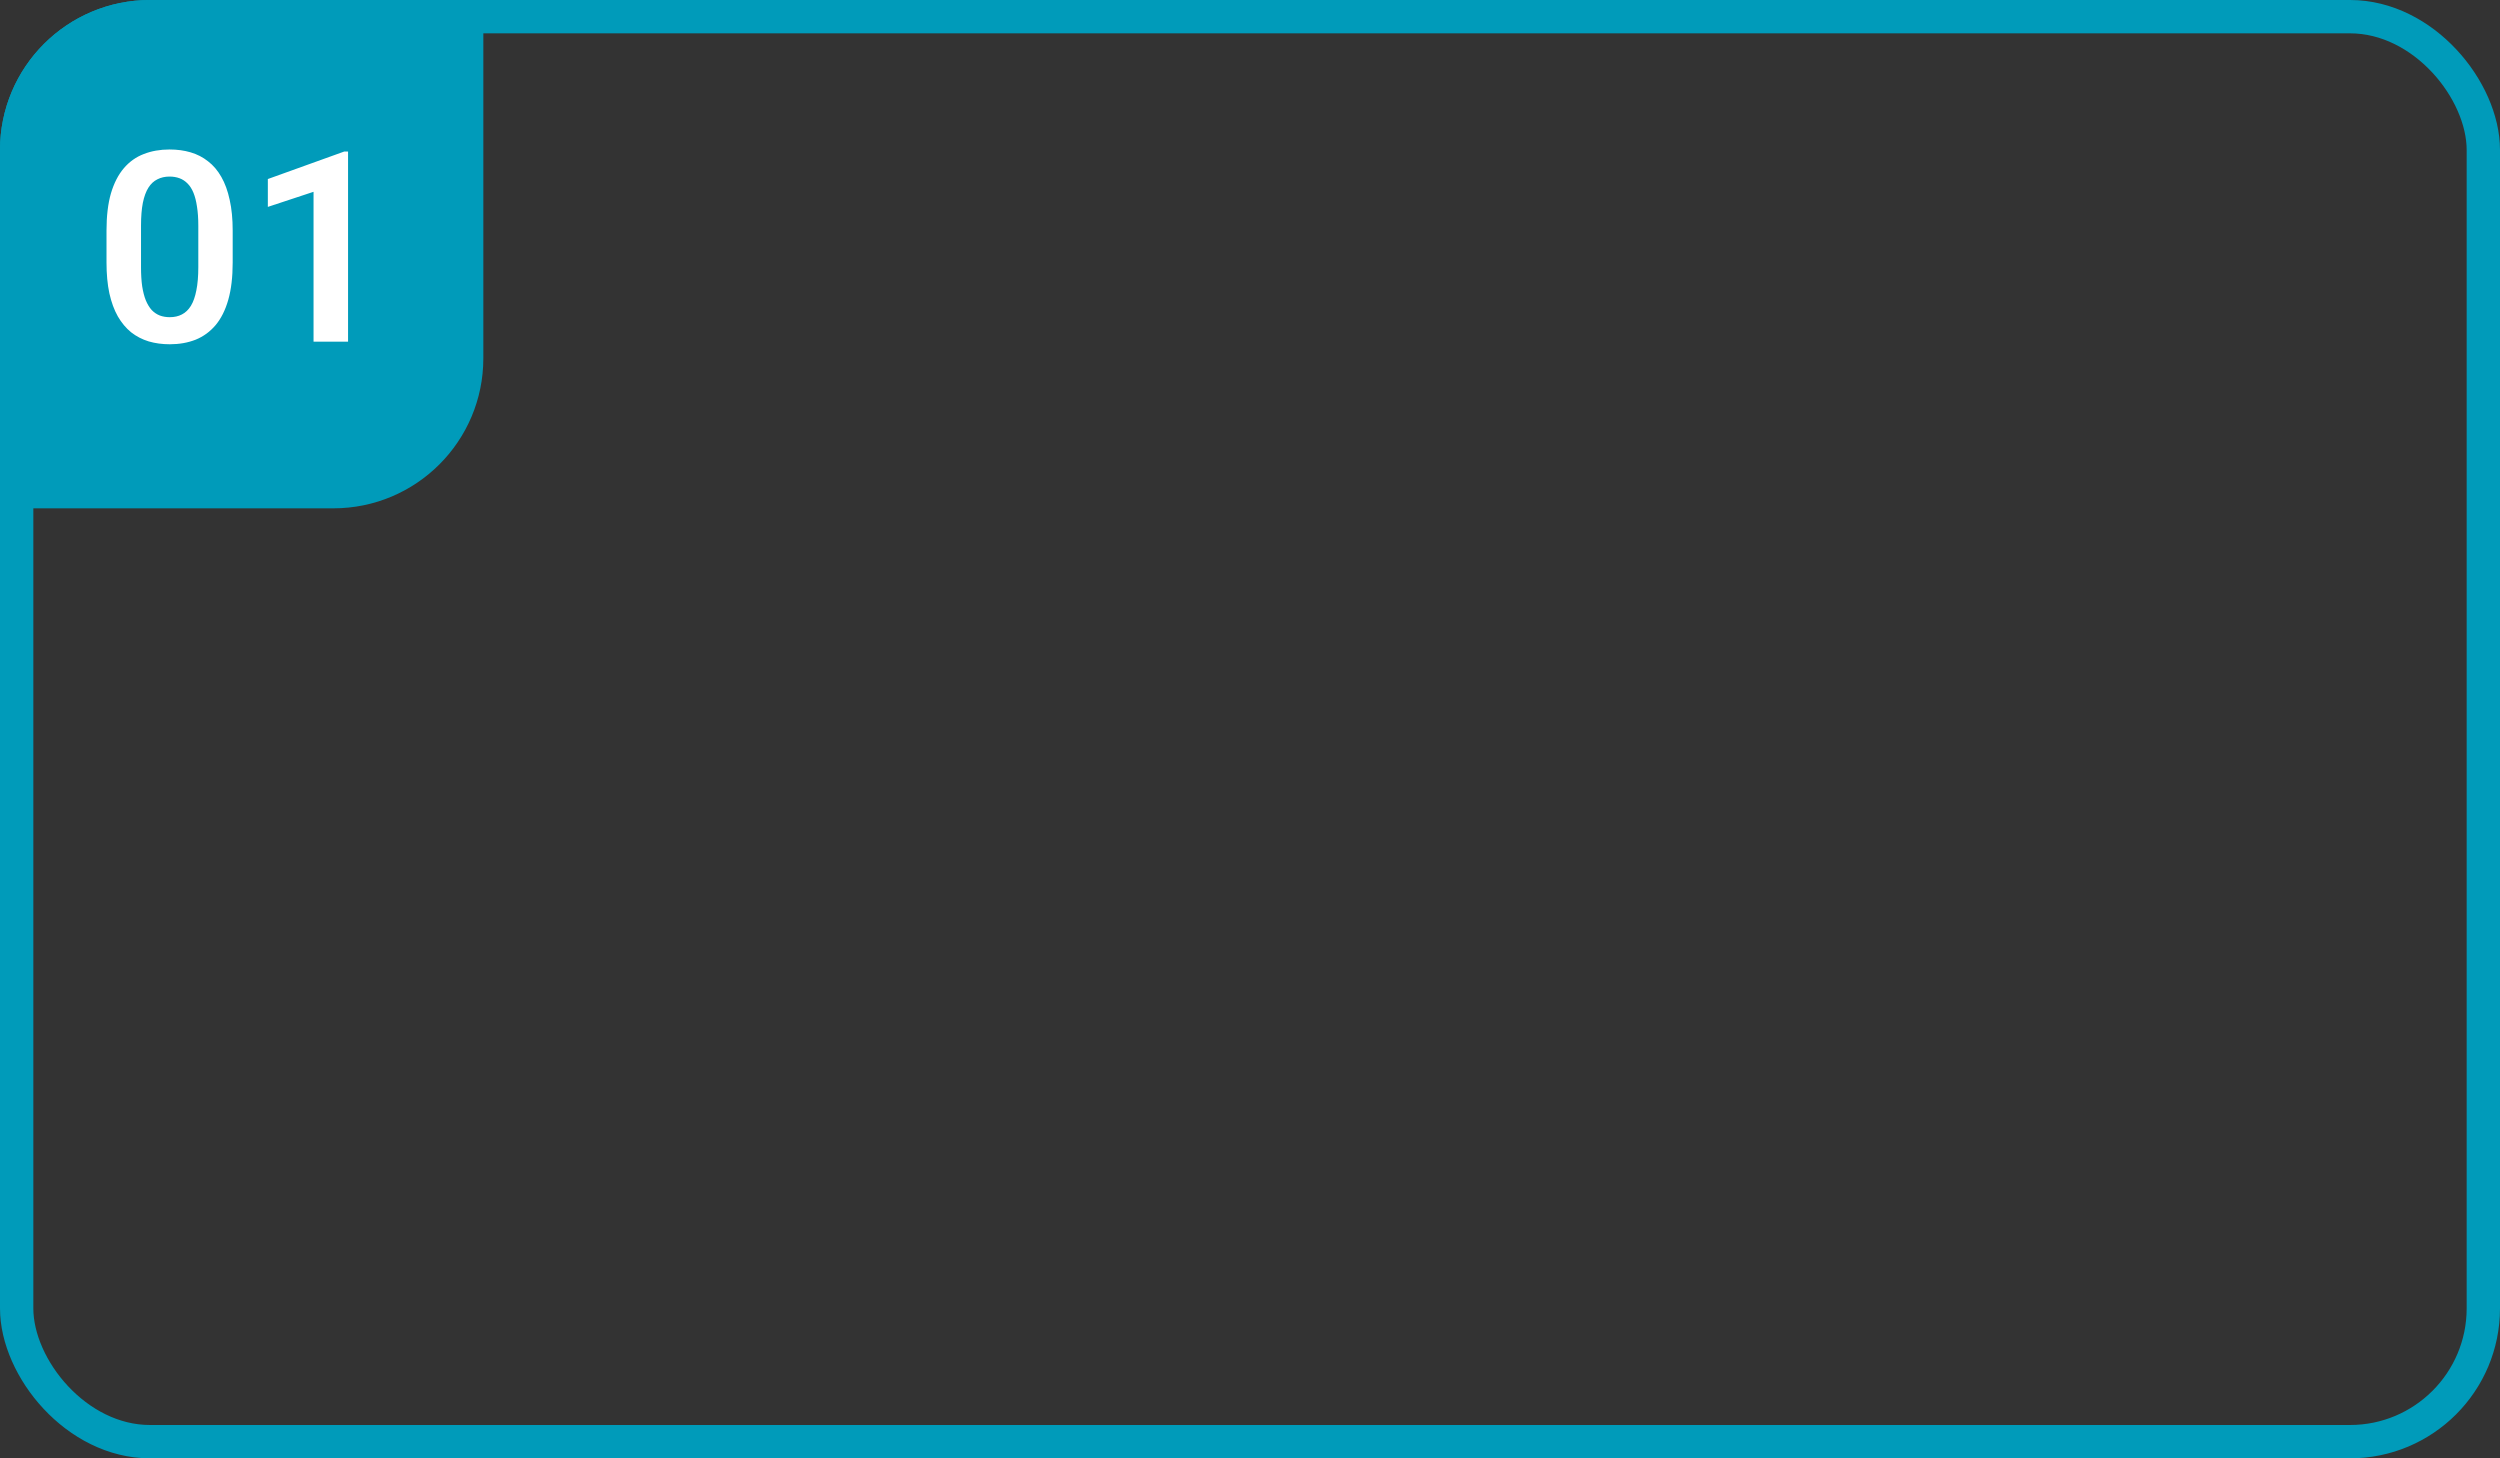
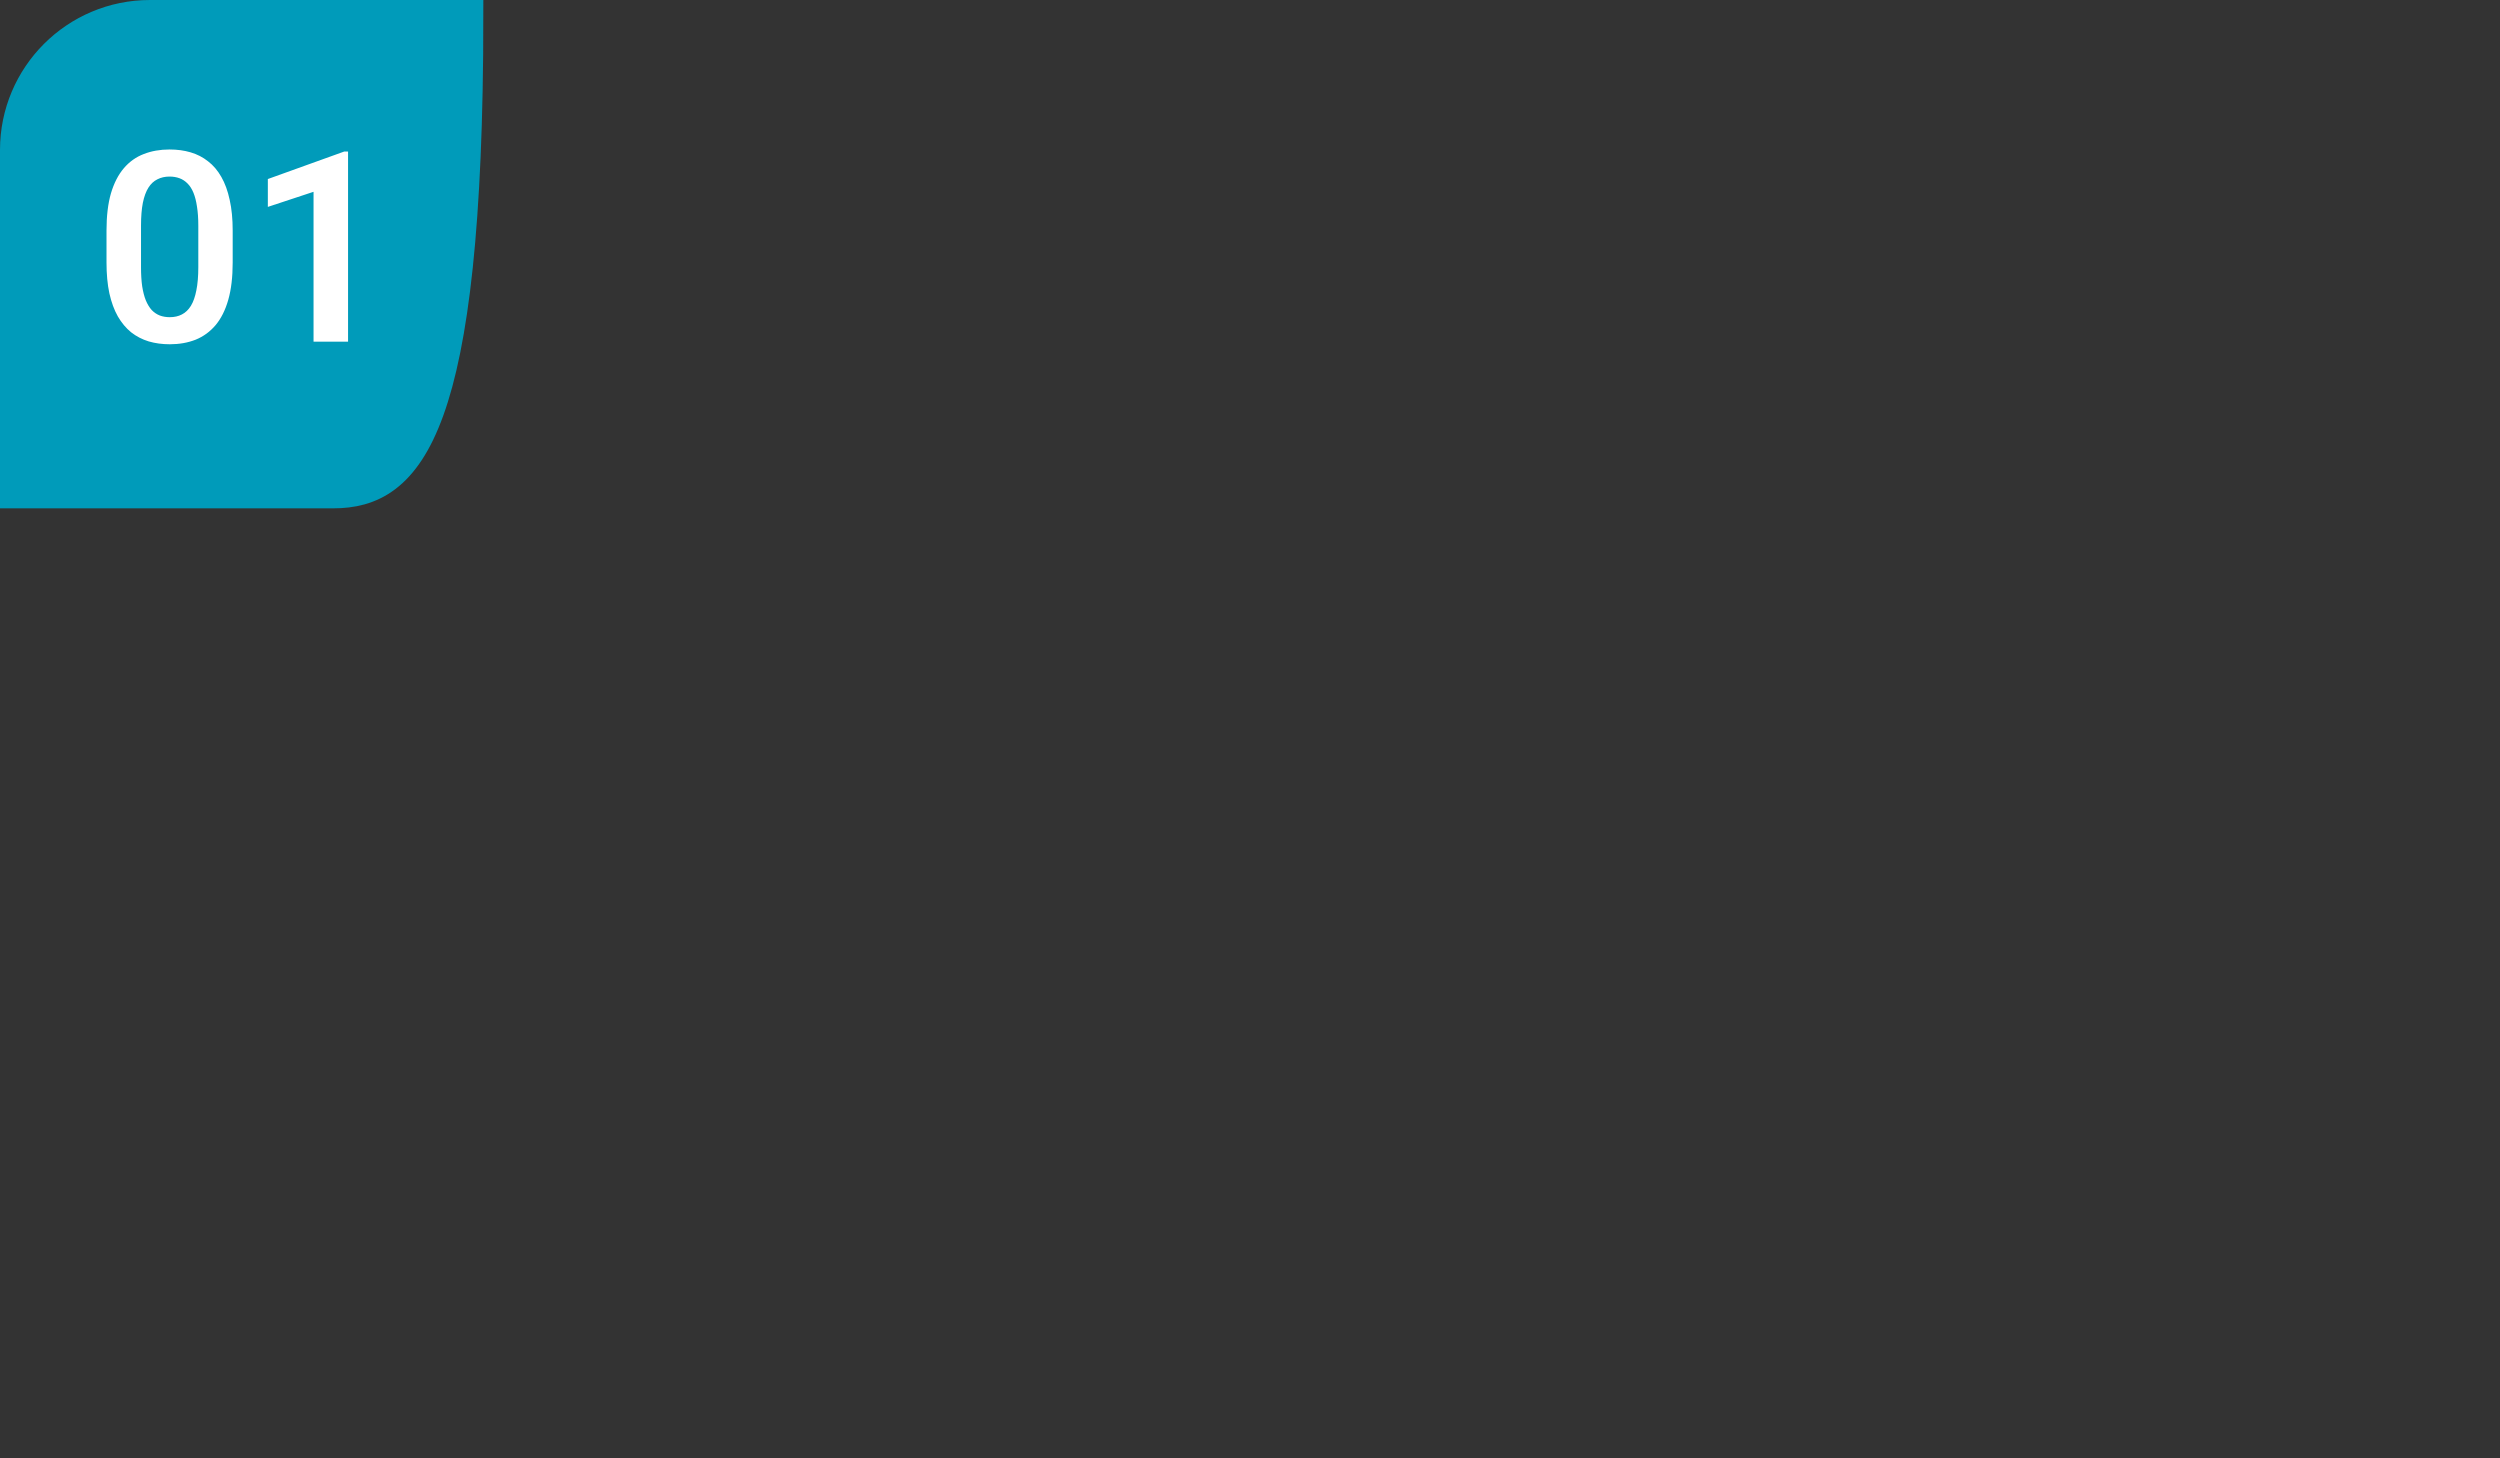
<svg xmlns="http://www.w3.org/2000/svg" width="300" height="175" viewBox="0 0 300 175" fill="none">
  <rect x="0" y="0" width="300" height="175" fill="#333333" stroke="none" />
-   <rect x="2" y="2" width="296" height="171" rx="16" stroke="#009BBA" stroke-width="4" />
-   <path d="M18 2H56V43C56 51.837 48.837 59 40 59H2V18C2 9.163 9.163 2 18 2Z" fill="#009BBA" stroke="#009BBA" stroke-width="4" />
+   <path d="M18 2H56C56 51.837 48.837 59 40 59H2V18C2 9.163 9.163 2 18 2Z" fill="#009BBA" stroke="#009BBA" stroke-width="4" />
  <path d="M27.922 27.672V31.5C27.922 33.25 27.745 34.745 27.391 35.984C27.037 37.224 26.526 38.24 25.859 39.031C25.193 39.812 24.396 40.391 23.469 40.766C22.542 41.13 21.51 41.312 20.375 41.312C19.469 41.312 18.625 41.198 17.844 40.969C17.062 40.729 16.359 40.365 15.734 39.875C15.12 39.375 14.588 38.74 14.141 37.969C13.703 37.198 13.365 36.276 13.125 35.203C12.896 34.13 12.781 32.896 12.781 31.5V27.672C12.781 25.922 12.958 24.432 13.312 23.203C13.677 21.974 14.193 20.969 14.859 20.188C15.526 19.406 16.323 18.838 17.25 18.484C18.177 18.12 19.208 17.938 20.344 17.938C21.26 17.938 22.104 18.052 22.875 18.281C23.656 18.51 24.354 18.87 24.969 19.359C25.594 19.838 26.125 20.463 26.562 21.234C27 21.995 27.333 22.912 27.562 23.984C27.802 25.047 27.922 26.276 27.922 27.672ZM23.797 32.062V27.094C23.797 26.219 23.745 25.458 23.641 24.812C23.547 24.156 23.406 23.599 23.219 23.141C23.031 22.682 22.797 22.312 22.516 22.031C22.234 21.74 21.912 21.526 21.547 21.391C21.182 21.255 20.781 21.188 20.344 21.188C19.802 21.188 19.318 21.297 18.891 21.516C18.463 21.724 18.104 22.057 17.812 22.516C17.521 22.974 17.297 23.583 17.141 24.344C16.995 25.094 16.922 26.01 16.922 27.094V32.062C16.922 32.938 16.969 33.703 17.062 34.359C17.167 35.016 17.312 35.578 17.5 36.047C17.698 36.516 17.932 36.901 18.203 37.203C18.484 37.495 18.807 37.714 19.172 37.859C19.537 37.995 19.938 38.062 20.375 38.062C20.927 38.062 21.412 37.953 21.828 37.734C22.255 37.516 22.615 37.172 22.906 36.703C23.198 36.224 23.417 35.604 23.562 34.844C23.719 34.073 23.797 33.146 23.797 32.062ZM41.766 18.188V41H37.625V23.016L32.141 24.828V21.484L41.297 18.188H41.766Z" fill="white" />
</svg>